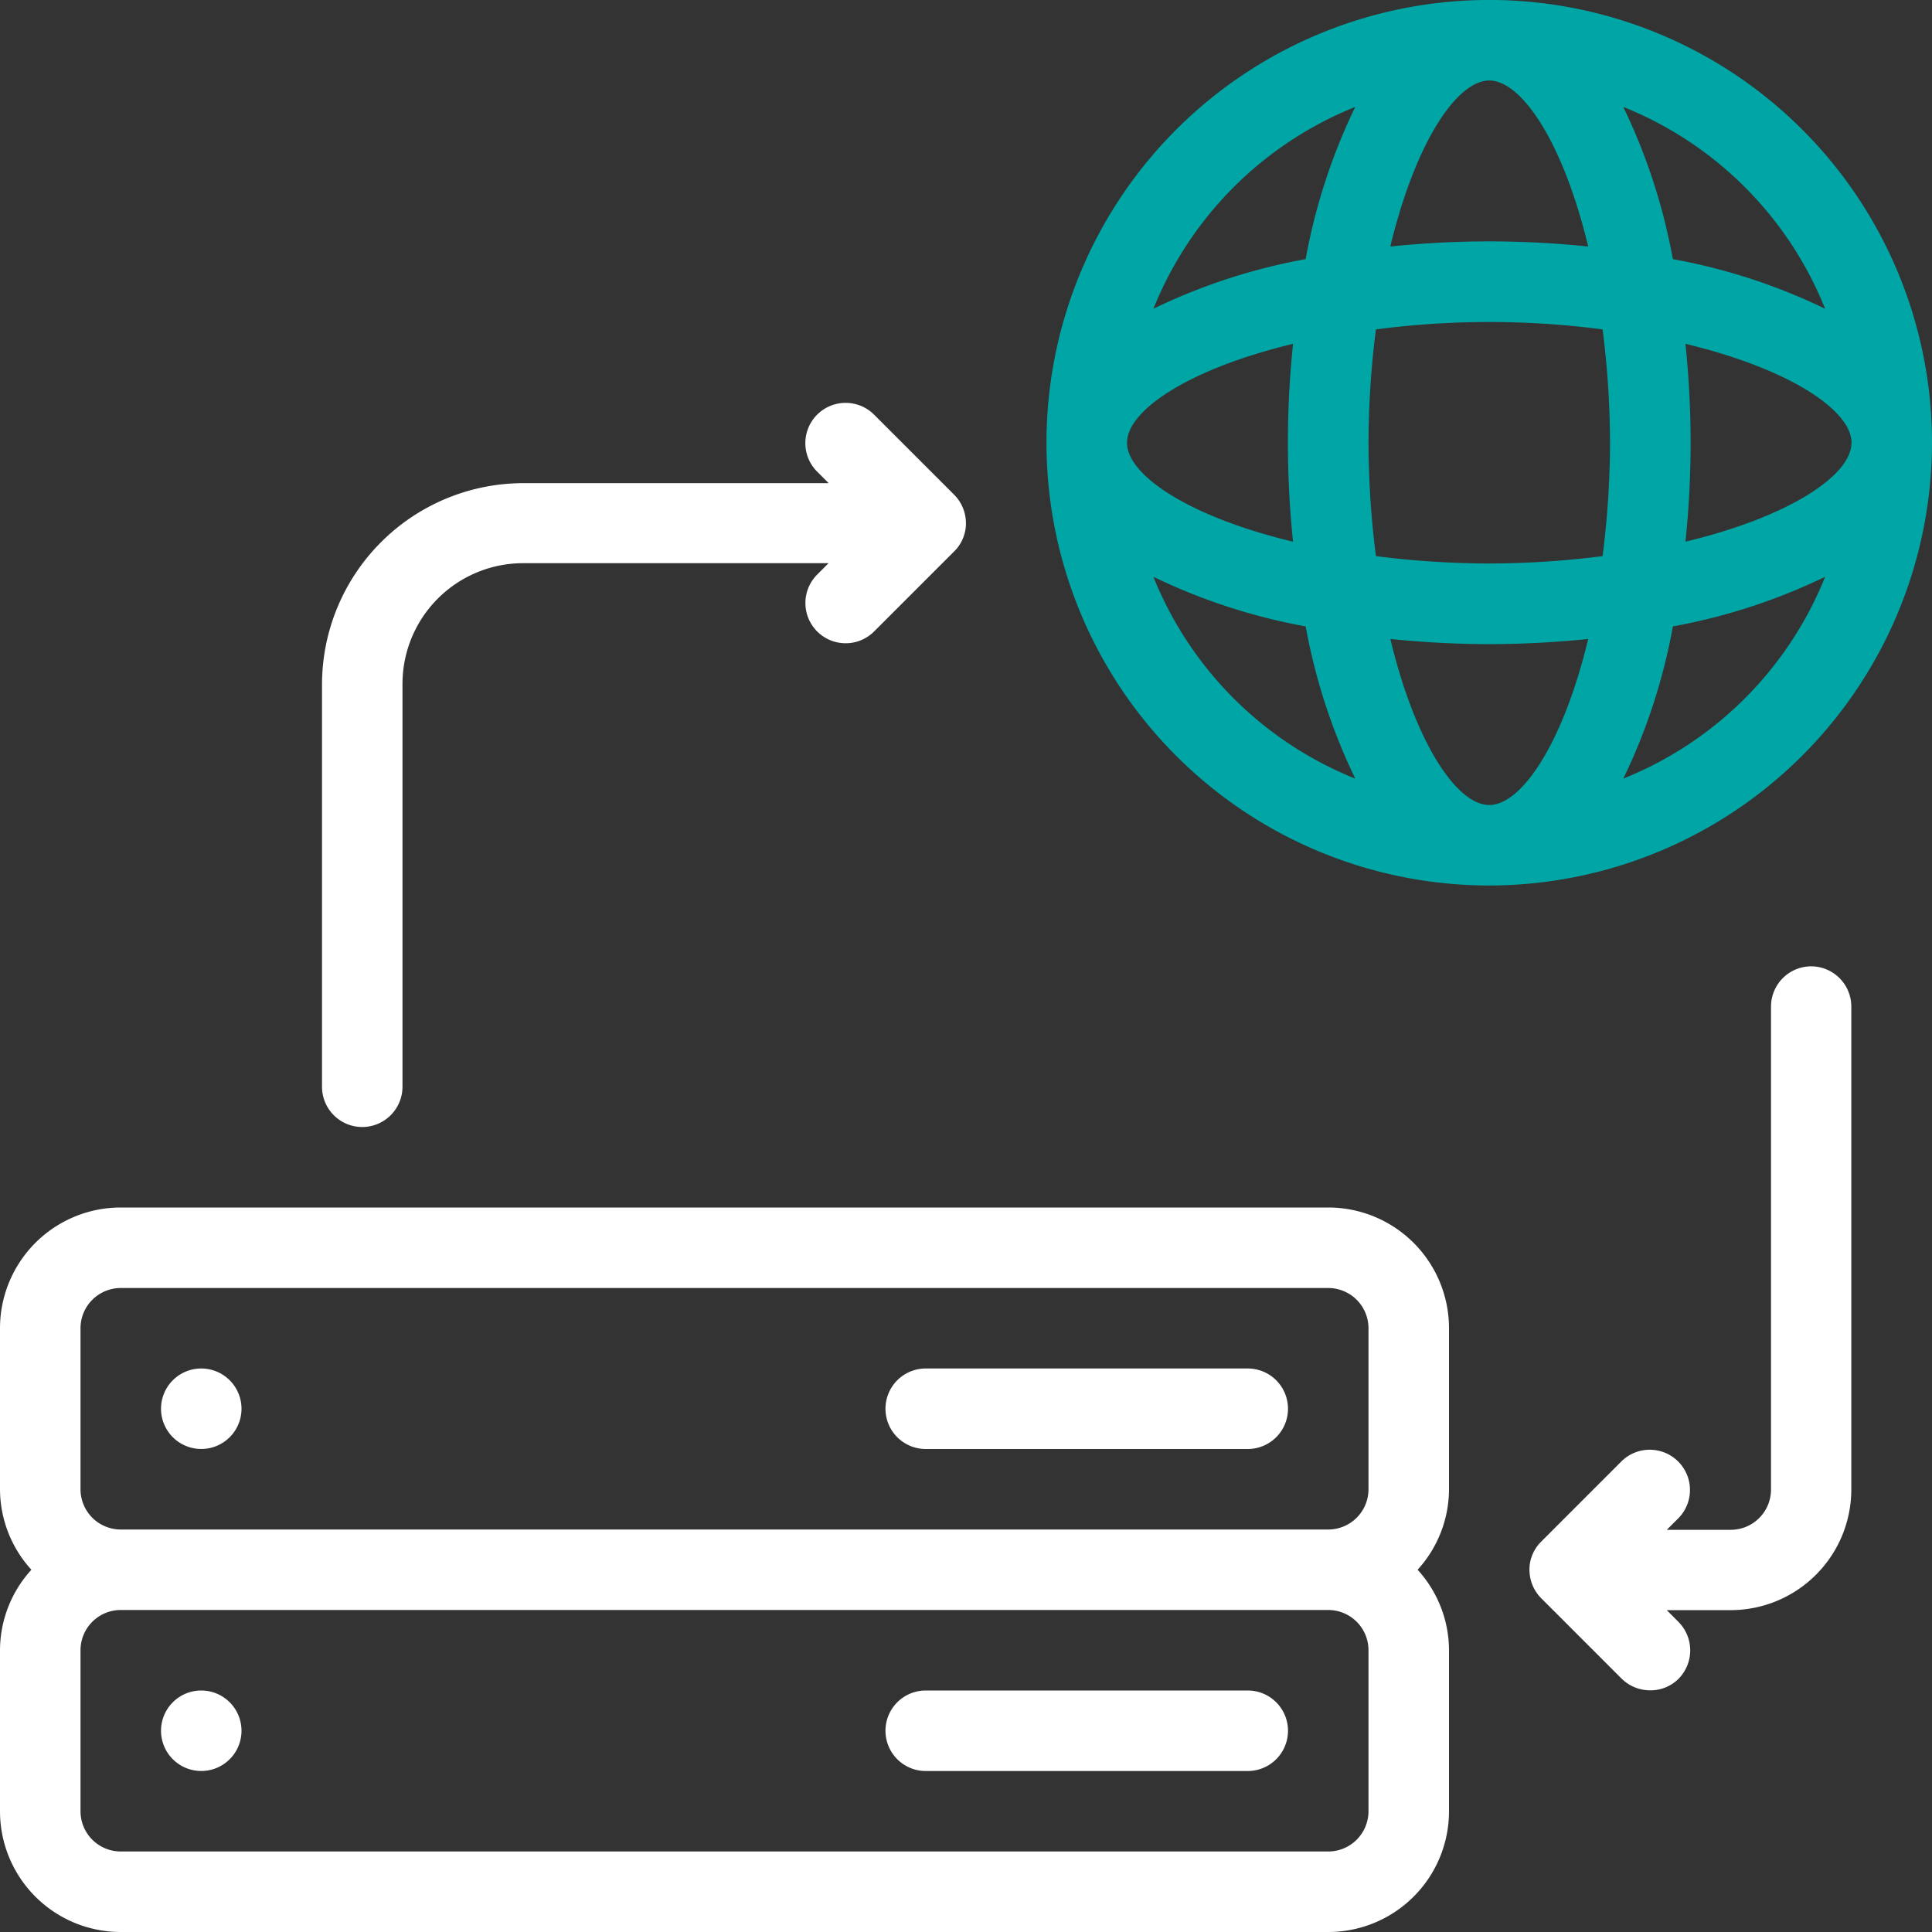
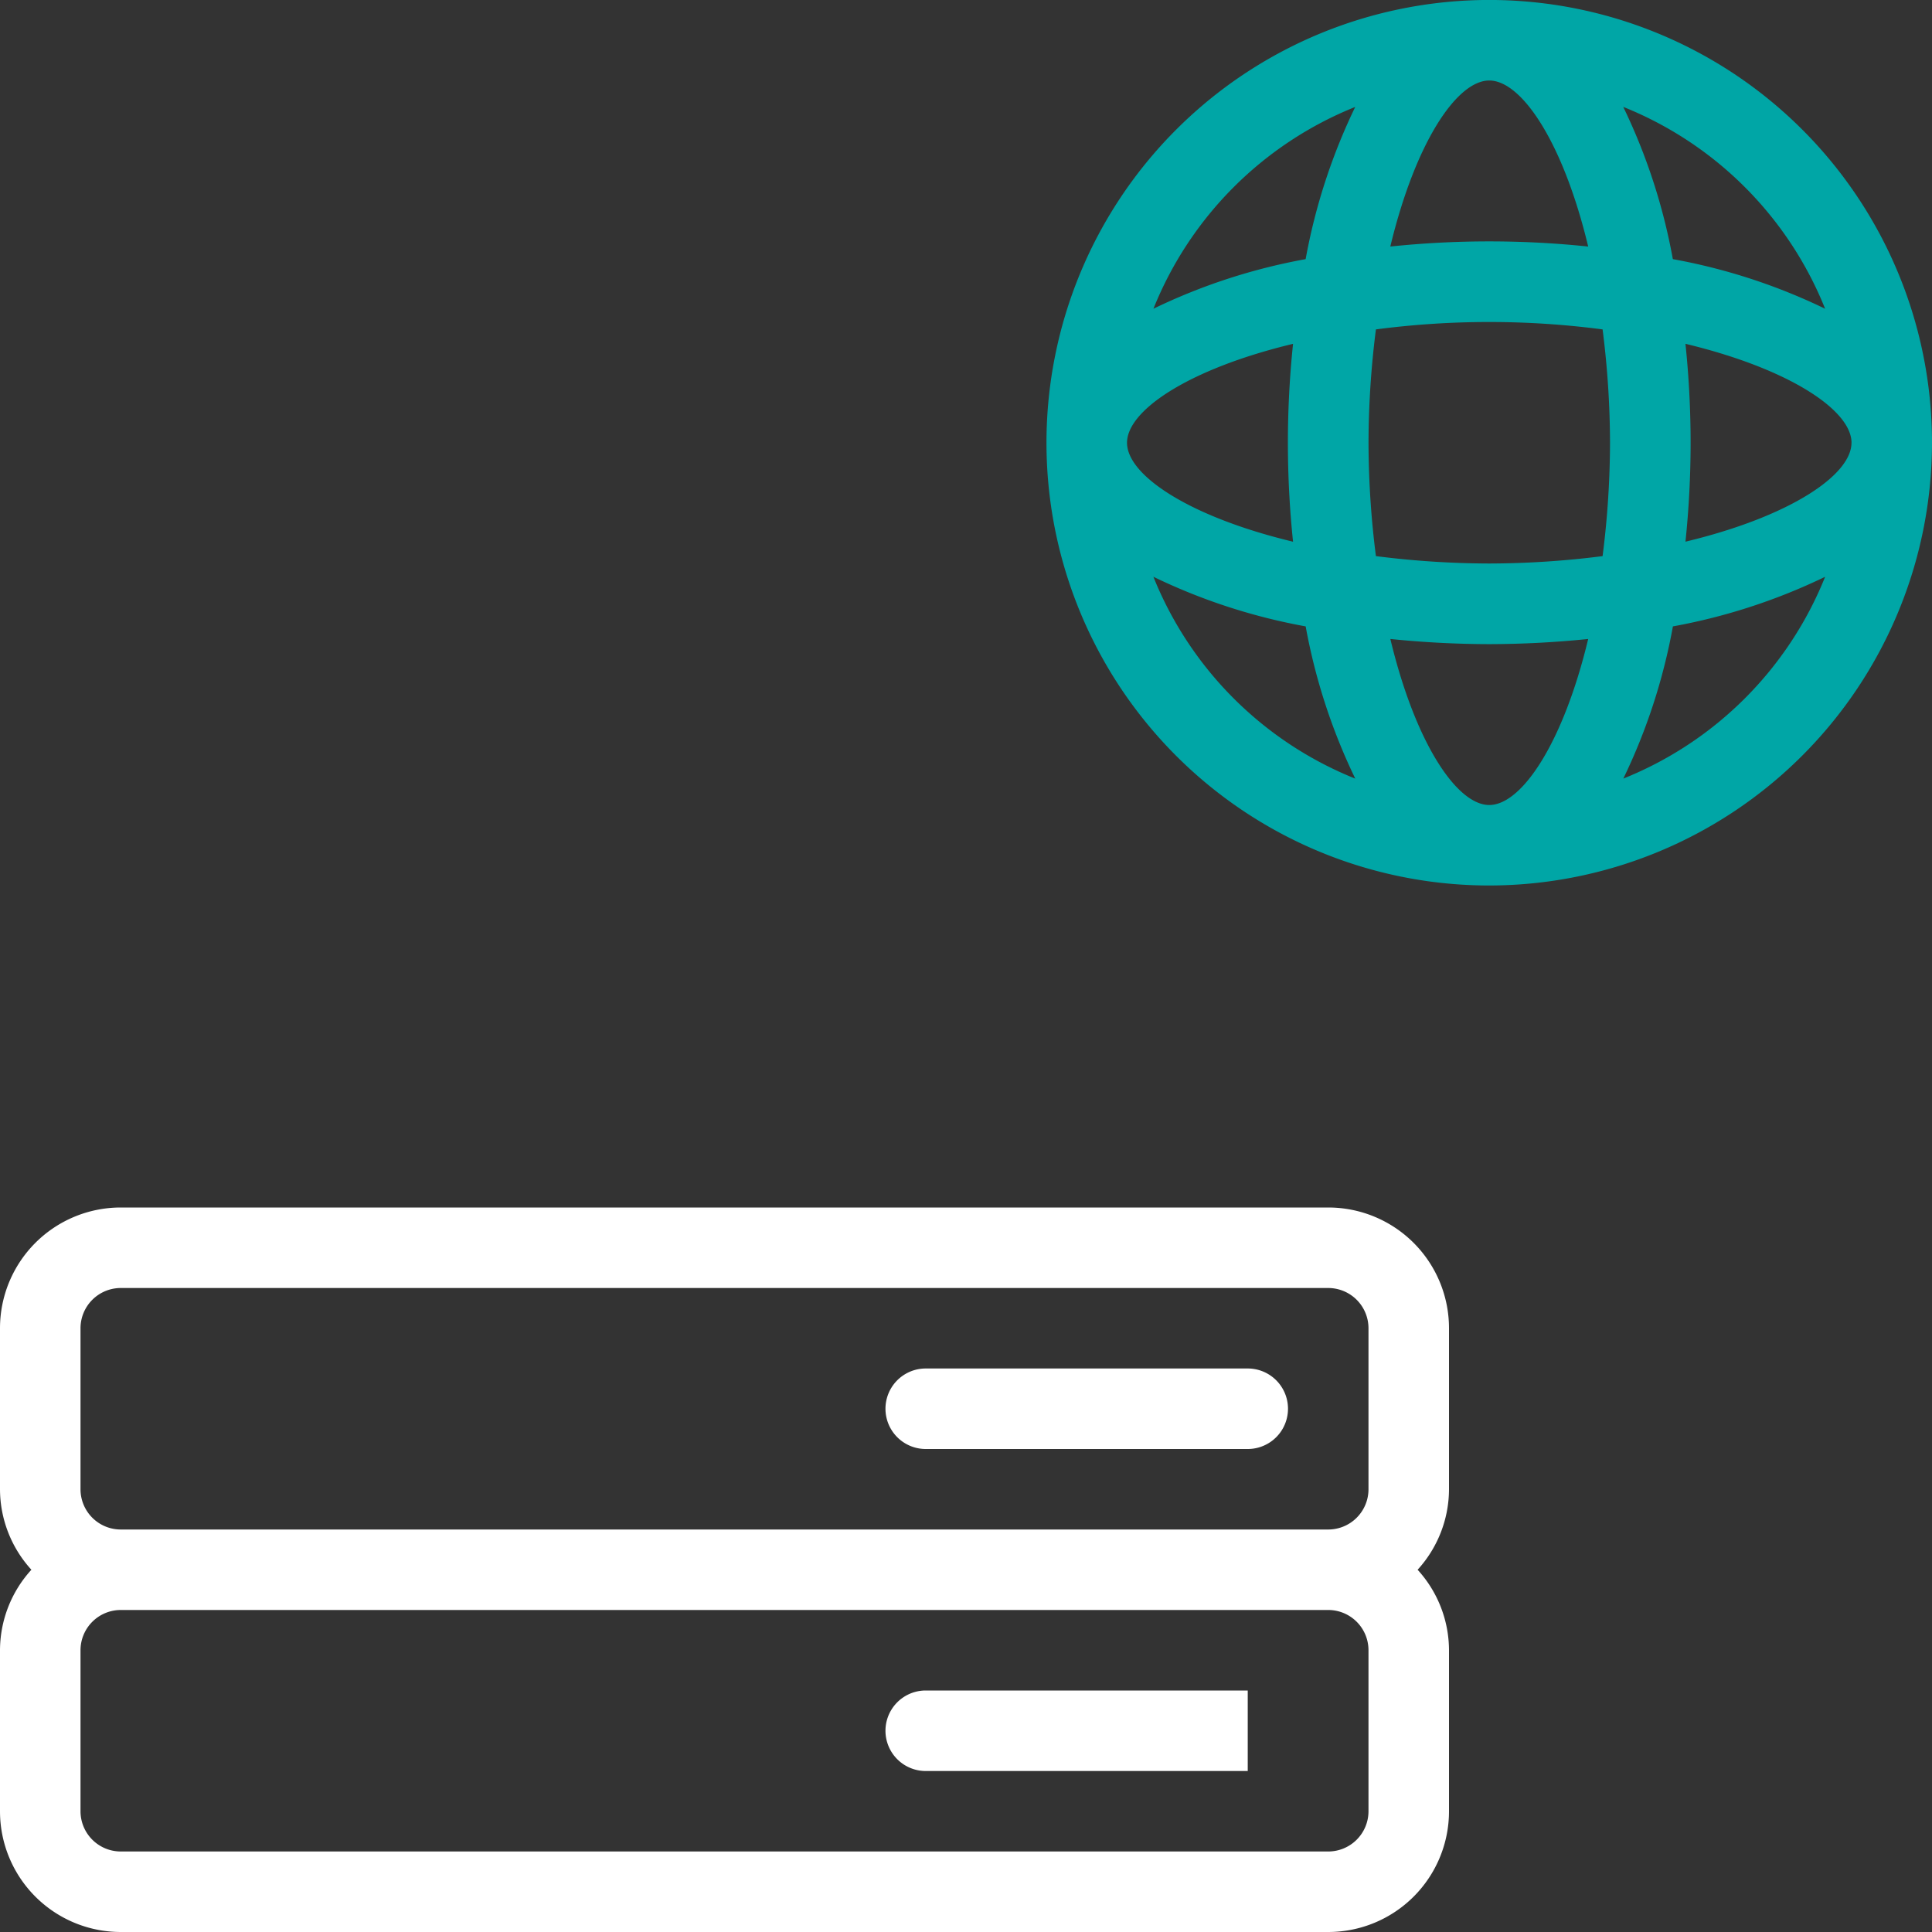
<svg xmlns="http://www.w3.org/2000/svg" width="64" height="64" viewBox="0 0 64 64">
  <rect x="0" y="0" width="64" height="64" fill="#333333" stroke="none" />
  <g transform="translate(0)">
-     <path d="M44,362.667A1.333,1.333,0,1,0,45.333,364,1.334,1.334,0,0,0,44,362.667Z" transform="translate(-37.333 -317.334)" fill="#fff" />
-     <path d="M44,448a1.333,1.333,0,1,0,1.333,1.333A1.334,1.334,0,0,0,44,448Z" transform="translate(-37.333 -392)" fill="#fff" />
-     <path d="M86.667,130.664A1.336,1.336,0,0,0,88,129.32V115.986a4,4,0,0,1,4-4h10.115l-.389.389a1.333,1.333,0,0,0,1.885,1.885l2.659-2.659c.027-.027.053-.056.08-.085a1.327,1.327,0,0,0,.307-.7,1.389,1.389,0,0,0,.005-.235,1.339,1.339,0,0,0-.381-.856l0,0-2.667-2.667a1.334,1.334,0,0,0-1.885,1.888l.389.389H92A6.676,6.676,0,0,0,85.334,116V129.33A1.334,1.334,0,0,0,86.667,130.664Z" transform="translate(-74.667 -93.33)" fill="#fff" />
-     <path d="M246.667,448H236a1.333,1.333,0,0,0,0,2.667h10.667a1.333,1.333,0,0,0,0-2.667Z" transform="translate(-205.334 -392)" fill="#fff" />
-     <path d="M414.685,256.085a1.334,1.334,0,0,0-1.333,1.333v16a1.334,1.334,0,0,1-1.333,1.333H409.9l.389-.389a1.333,1.333,0,0,0-1.885-1.885l-2.659,2.659c-.027.027-.053.056-.08.085a1.327,1.327,0,0,0-.307.7,1.389,1.389,0,0,0-.005.235,1.339,1.339,0,0,0,.381.856l0,0,2.667,2.667a1.34,1.34,0,0,0,.944.389,1.307,1.307,0,0,0,.941-.379,1.339,1.339,0,0,0,0-1.888l-.389-.389h2.115a4,4,0,0,0,4-4v-16A1.334,1.334,0,0,0,414.685,256.085Z" transform="translate(-354.685 -224.074)" fill="#fff" />
+     <path d="M246.667,448H236a1.333,1.333,0,0,0,0,2.667h10.667Z" transform="translate(-205.334 -392)" fill="#fff" />
    <path d="M306.666,14.667A14.667,14.667,0,1,0,292,29.333,14.682,14.682,0,0,0,306.666,14.667Zm-2.667,0c0,1.072-2.045,2.448-5.5,3.277a31.562,31.562,0,0,0,0-6.555C301.954,12.219,304,13.595,304,14.667Zm-.875-4.44a19.575,19.575,0,0,0-5.043-1.643,19.579,19.579,0,0,0-1.643-5.043A12.018,12.018,0,0,1,303.125,10.227ZM292,2.667c1.072,0,2.448,2.045,3.277,5.5a31.561,31.561,0,0,0-6.555,0C289.552,4.712,290.928,2.667,292,2.667Zm-12,12c0-1.072,2.045-2.448,5.5-3.277a31.562,31.562,0,0,0,0,6.555C282.045,17.115,280,15.739,280,14.667Zm.875,4.44a19.575,19.575,0,0,0,5.043,1.643,19.68,19.68,0,0,0,1.643,5.043A12.026,12.026,0,0,1,280.874,19.107Zm5.043-10.523a19.578,19.578,0,0,0-5.043,1.643,12.026,12.026,0,0,1,6.685-6.685A19.683,19.683,0,0,0,285.917,8.584ZM292,26.667c-1.072,0-2.448-2.045-3.277-5.5a32.764,32.764,0,0,0,3.277.171,32.8,32.8,0,0,0,3.277-.171C294.448,24.621,293.072,26.667,292,26.667Zm3.755-8.245a30.13,30.13,0,0,1-3.755.245,30.129,30.129,0,0,1-3.755-.245A30.126,30.126,0,0,1,288,14.667a30.127,30.127,0,0,1,.245-3.755,28.849,28.849,0,0,1,7.509,0A30.133,30.133,0,0,1,296,14.667,30.134,30.134,0,0,1,295.754,18.421Zm.685,7.371a19.576,19.576,0,0,0,1.643-5.043,19.679,19.679,0,0,0,5.043-1.643A12.026,12.026,0,0,1,296.44,25.792Z" transform="translate(-242.666)" fill="#00a6a6" />
    <path d="M44,320H4a4,4,0,0,0-4,4v5.333A3.97,3.97,0,0,0,1.04,332,3.97,3.97,0,0,0,0,334.667V340a4,4,0,0,0,4,4H44a4,4,0,0,0,4-4v-5.333A3.97,3.97,0,0,0,46.96,332,3.97,3.97,0,0,0,48,329.333V324A4,4,0,0,0,44,320Zm1.333,20A1.334,1.334,0,0,1,44,341.333H4A1.334,1.334,0,0,1,2.667,340v-5.333A1.334,1.334,0,0,1,4,333.333H44a1.334,1.334,0,0,1,1.333,1.333Zm0-10.667A1.334,1.334,0,0,1,44,330.667H4a1.334,1.334,0,0,1-1.333-1.333V324A1.334,1.334,0,0,1,4,322.667H44A1.334,1.334,0,0,1,45.333,324Z" transform="translate(0 -280)" fill="#fff" />
    <path d="M246.667,362.667H236a1.333,1.333,0,0,0,0,2.667h10.667a1.333,1.333,0,0,0,0-2.667Z" transform="translate(-205.334 -317.334)" fill="#fff" />
  </g>
</svg>